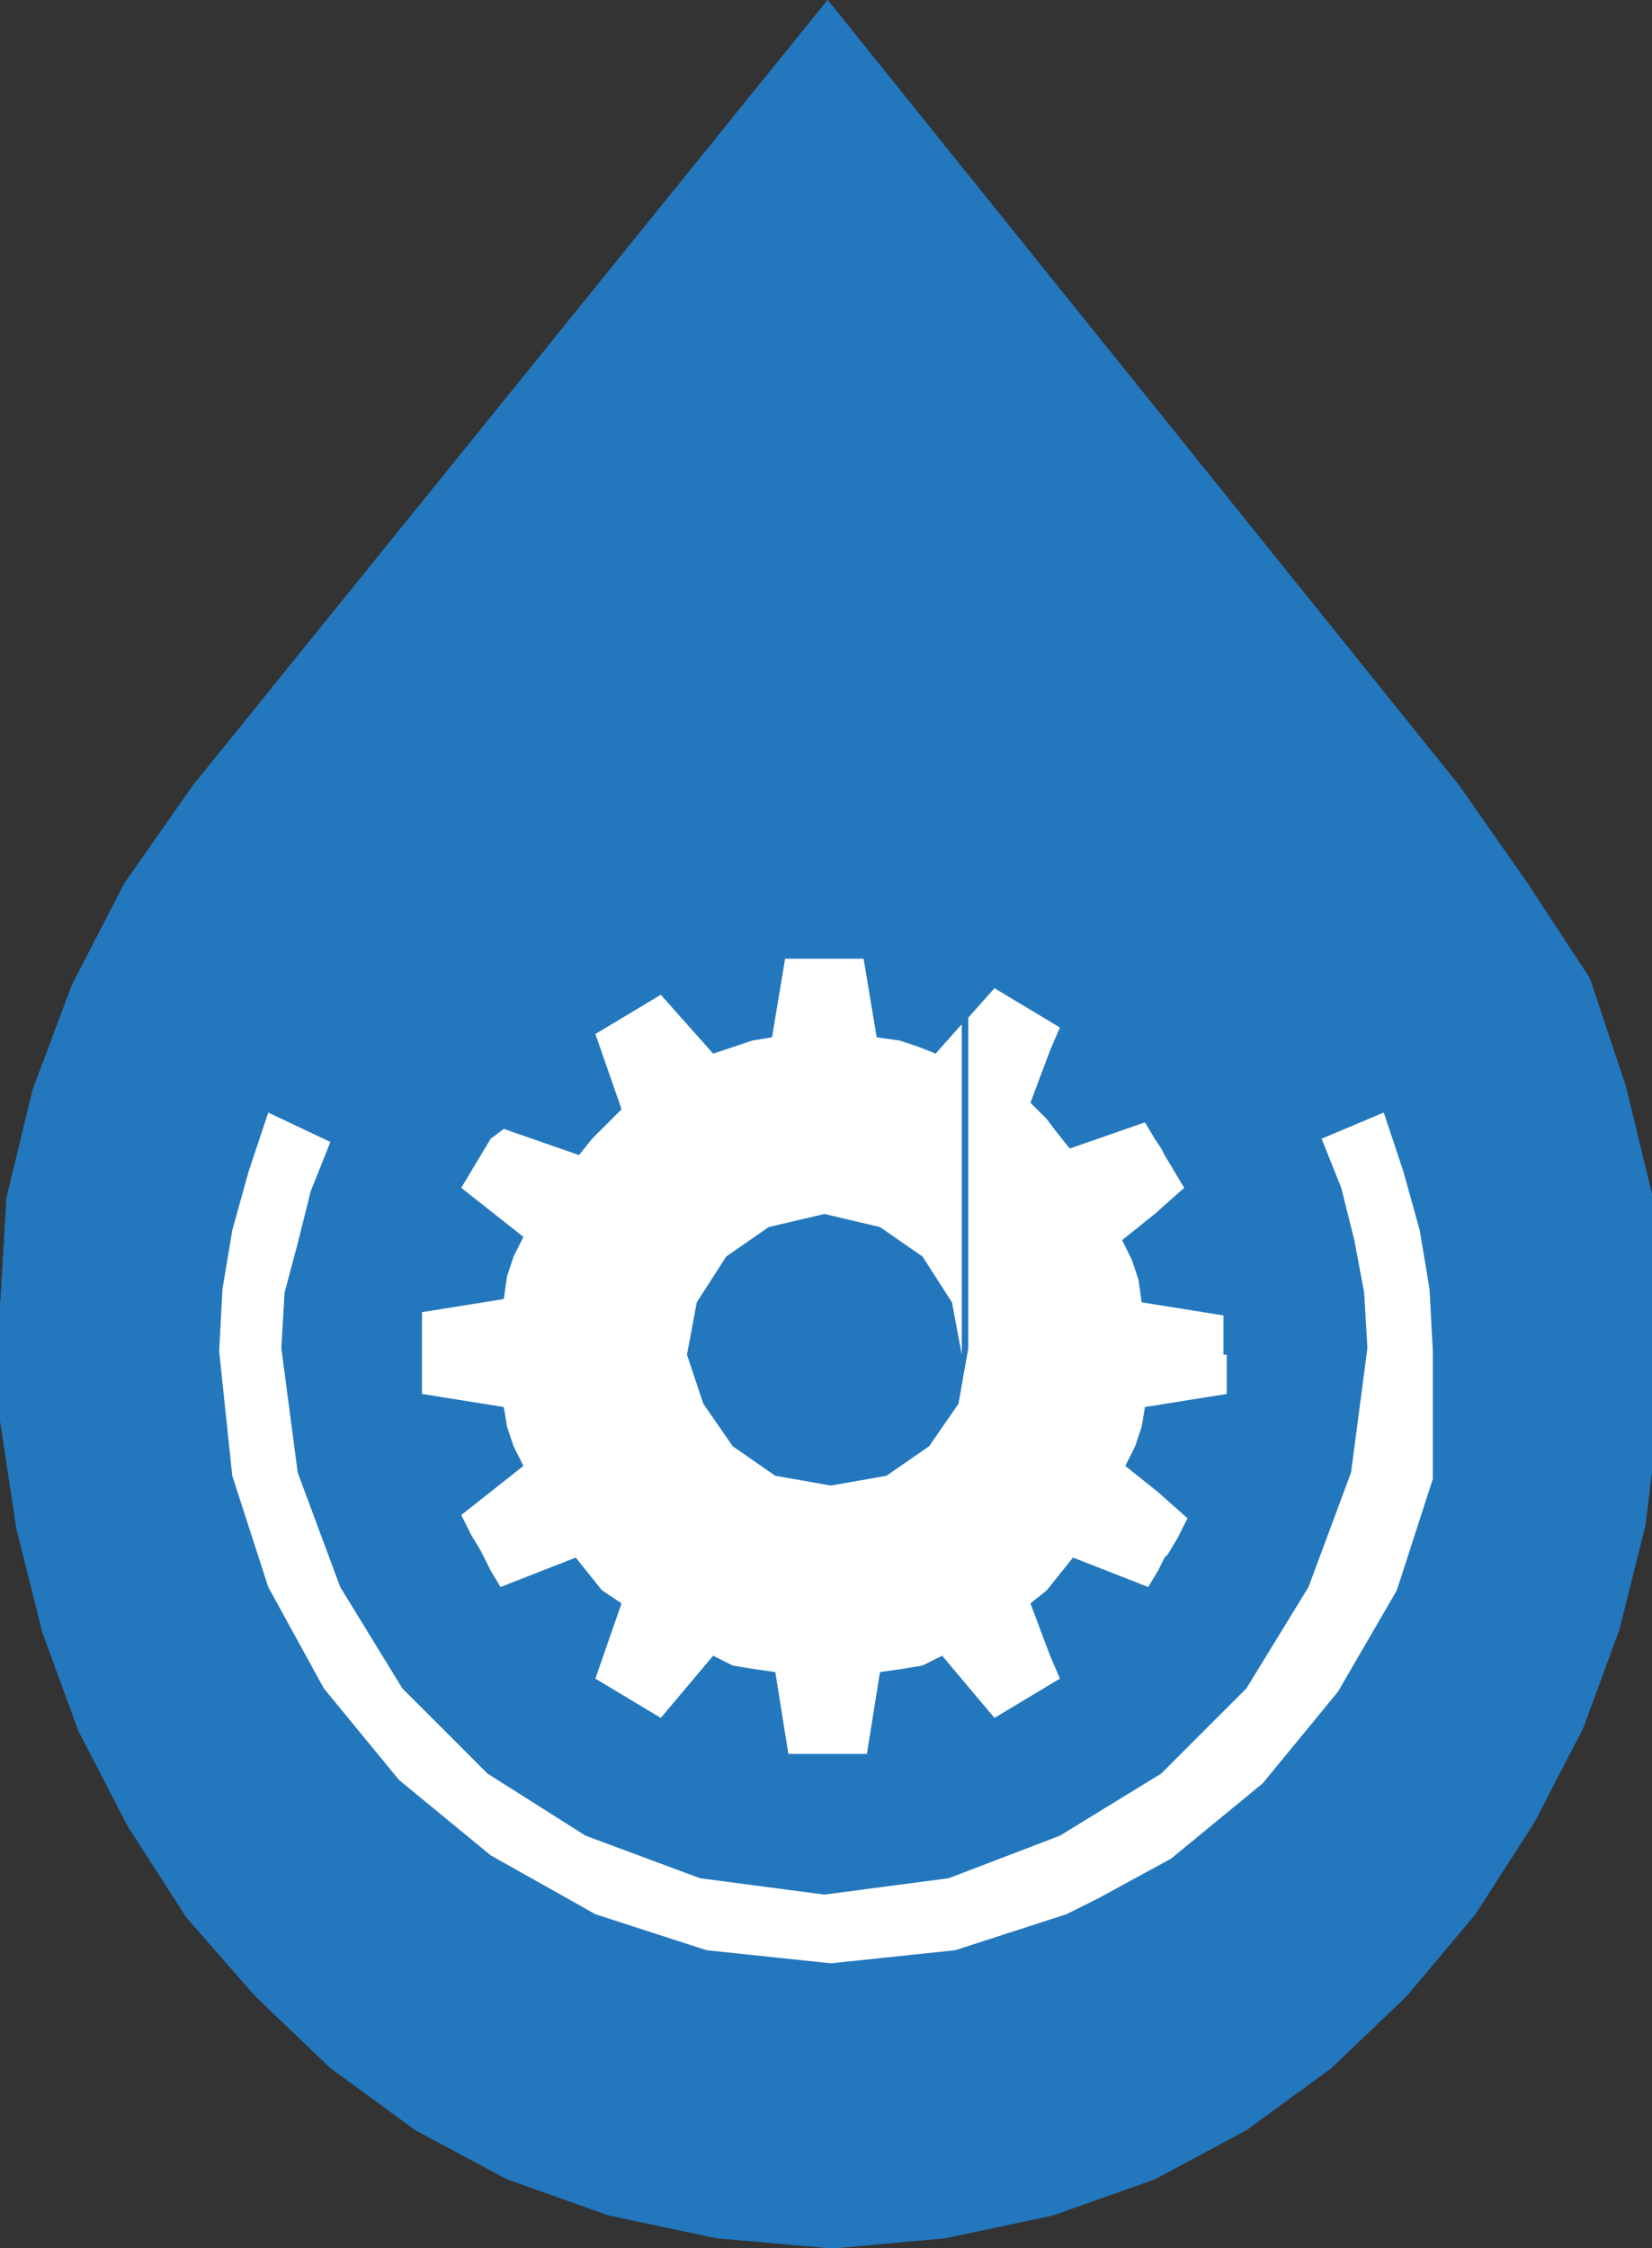
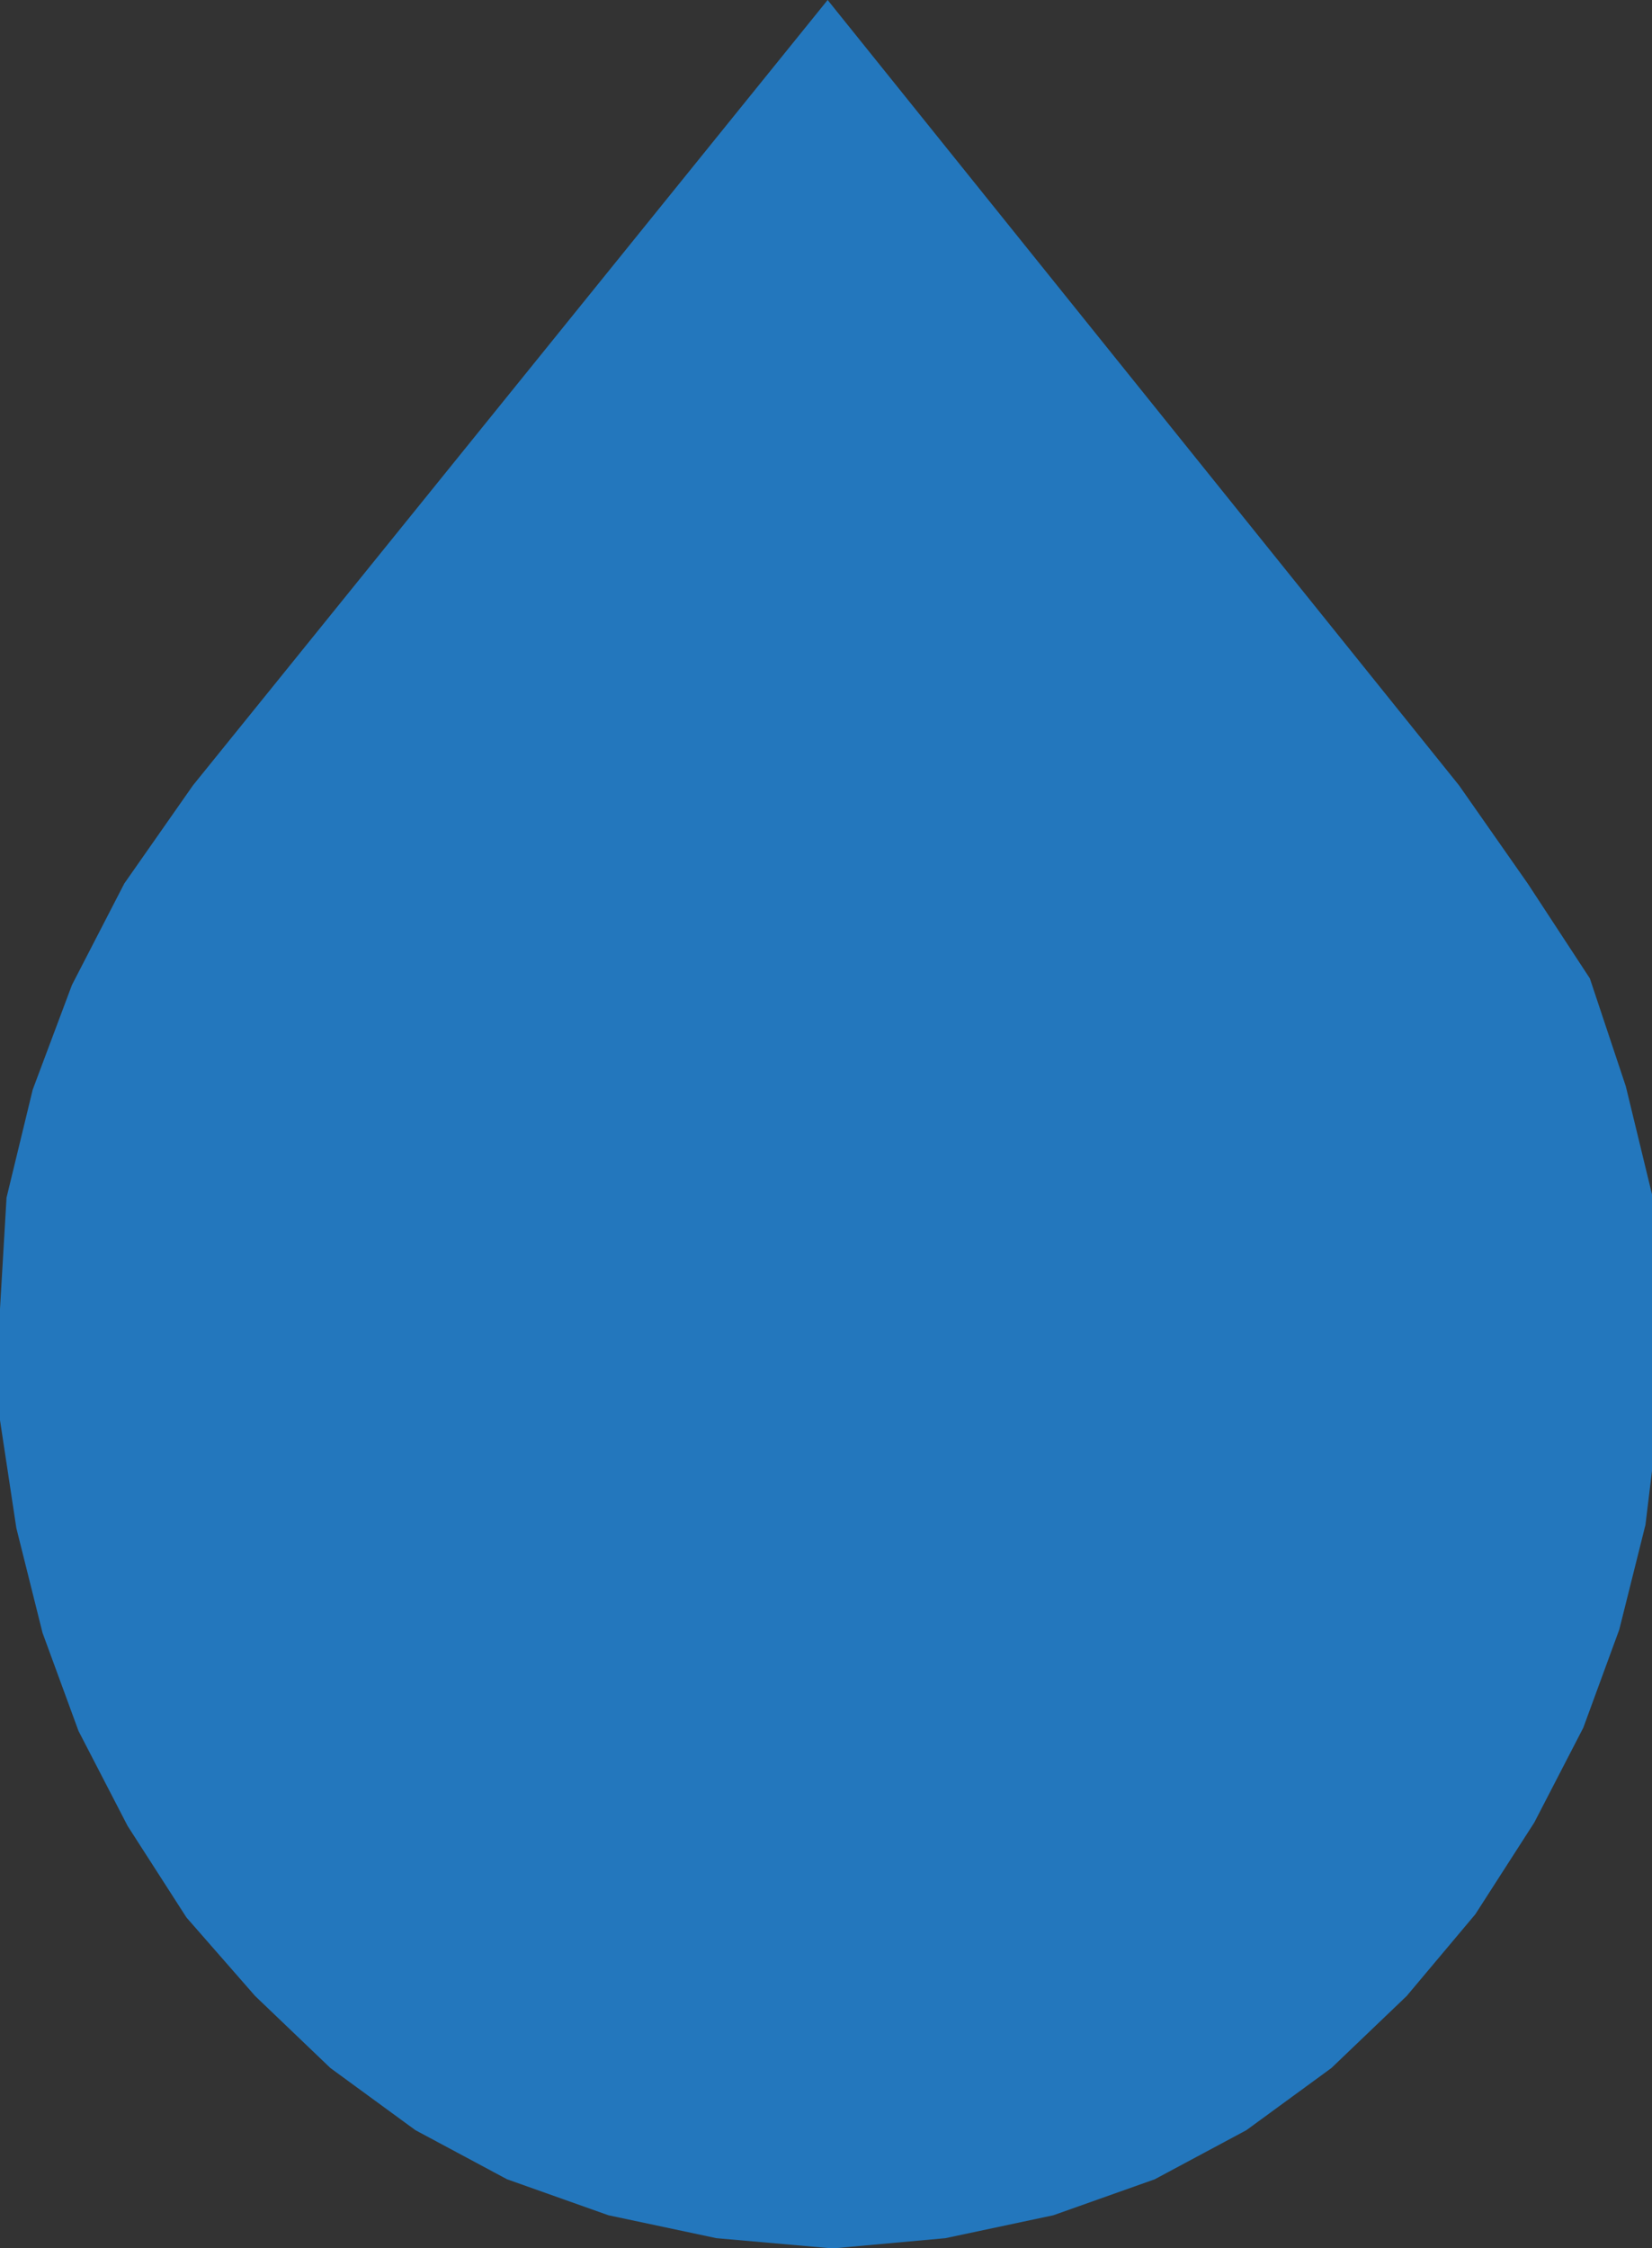
<svg xmlns="http://www.w3.org/2000/svg" version="1.1" id="Layer_1" x="0px" y="0px" viewBox="0 0 50.5 68.7" style="enable-background:new 0 0 50.5 68.7;" xml:space="preserve">
  <rect x="0" y="0" width="50.5" height="68.7" fill="#333333" stroke="none" />
  <style type="text/css">
	.st0{fill-rule:evenodd;clip-rule:evenodd;fill:#2377BD;}
	.st1{fill-rule:evenodd;clip-rule:evenodd;fill:#FFFFFF;}
	.st2{fill:none;stroke:#FFFFFF;stroke-width:2;stroke-linecap:round;stroke-linejoin:round;stroke-miterlimit:10;}
	.st3{fill:none;stroke:#FFFFFF;stroke-width:2;stroke-linejoin:round;stroke-miterlimit:10;}
	.st4{clip-path:url(#SVGID_6_);}
	.st5{clip-path:url(#SVGID_8_);}
	.st6{fill:#FFFFFF;}
	.st7{clip-path:url(#SVGID_12_);}
	.st8{clip-path:url(#SVGID_20_);}
	.st9{clip-path:url(#SVGID_22_);}
	.st10{clip-path:url(#SVGID_26_);}
</style>
  <path class="st0" d="M25.4,68.7h-0.2H25.4z M25.3,0L5.9,24l-2.1,3l-1.6,3.1L1,33.3l-0.8,3.3L0,40l0,3.4l0.5,3.3l0.8,3.2l1.1,3  l1.5,2.9l1.8,2.8L7.8,61l2.3,2.2l2.6,1.9l2.8,1.5l3.1,1.1l3.3,0.7l3.4,0.3h0.1h0.2l3.3-0.3l3.3-0.7l3.1-1.1l2.8-1.5l2.6-1.9l2.3-2.2  l2.1-2.5l1.8-2.8l1.5-2.9l1.1-3l0.8-3.2l0.4-3.3l0.1-3.4l-0.3-3.4l-0.8-3.3l-1.1-3.3L46.7,27l-2.1-3L25.3,0z" />
-   <path class="st1" d="M43.8,41.3l-0.1-1.9l-0.3-1.8l-0.5-1.8L42.3,34l-1.9,0.8l0.6,1.5l0.4,1.6l0.3,1.6l0.1,1.7l-0.5,3.8l-1.3,3.5  l-1.9,3.1l-2.6,2.6l-3.1,1.9l-3.4,1.3l-3.8,0.5l-3.8-0.5l-3.5-1.3l-3-1.9l-2.6-2.6l-1.9-3.1l-1.3-3.5l-0.5-3.8l0.1-1.7L9.1,38  l0.4-1.6l0.6-1.5L8.2,34l-0.6,1.8l-0.5,1.8l-0.3,1.8l-0.1,1.9l0.4,3.8l1.1,3.4l1.7,3.1l2.3,2.8l2.8,2.3l3.2,1.8l3.4,1.1l3.8,0.4  l3.8-0.4l3.4-1.1l1-0.5l2.2-1.2l2.8-2.3l2.3-2.8l1.8-3.1l1.1-3.4L43.8,41.3 M37.4,41.4v-0.6l0-0.6l-2.5-0.4l-0.1-0.7l-0.2-0.6  l-0.3-0.6l1-0.8l0.9-0.8l-0.3-0.5l-0.3-0.5l-0.1-0.2l-0.2-0.3l-0.3-0.5l-2.3,0.8l-0.4-0.5L32,34.2l-0.5-0.5l0.6-1.6l0.3-0.7  l-0.5-0.3l-0.5-0.3l-0.5-0.3l-0.5-0.3l-0.8,0.9v10.1l-0.3,1.7l-0.9,1.3l-1.3,0.9l-1.7,0.3l-1.7-0.3l-1.3-0.9l-0.9-1.3L21,41.4  l0.3-1.6l0.9-1.4l1.3-0.9l1.7-0.4l1.7,0.4l1.3,0.9l0.9,1.4l0.3,1.6V31.3l-0.8,0.9L28.1,32l-0.6-0.2l-0.7-0.1l-0.4-2.4l-0.6,0h-0.6  h-0.6l-0.6,0l-0.4,2.4L23,31.8L22.4,32l-0.6,0.2l-1.6-1.8l-0.5,0.3l-0.5,0.3l-0.5,0.3l-0.5,0.3l0.8,2.3l-0.5,0.5l-0.4,0.4l-0.4,0.5  l-2.3-0.8L15,34.8l-0.3,0.5l-0.3,0.5l-0.3,0.5l1.9,1.5l-0.3,0.6l-0.2,0.6l-0.1,0.7l-2.5,0.4l0,0.6v0.6V42l0,0.6l2.5,0.4l0.1,0.6  l0.2,0.6l0.3,0.6l-1.9,1.5l0.3,0.6l0.3,0.5L15,48l0.3,0.5l2.3-0.9l0.4,0.5l0.4,0.5L19,49l-0.8,2.3l0.5,0.3l0.5,0.3l0.5,0.3l0.5,0.3  l1.6-1.9l0.6,0.3L23,51l0.7,0.1l0.4,2.5h0.6l0.6,0l0.6,0h0.6l0.4-2.5l0.7-0.1l0.6-0.1l0.6-0.3l1.6,1.9l0.5-0.3l0.5-0.3l0.5-0.3  l0.5-0.3l-0.3-0.7L31.5,49l0.5-0.4l0.4-0.5l0.4-0.5l2.3,0.9l0.3-0.5l0.2-0.4l0.1-0.1l0.3-0.5l0.3-0.6l-0.9-0.8l-1-0.8l0.3-0.6  l0.2-0.6l0.1-0.6l2.5-0.4l0-0.6V41.4" />
-   <path class="st0" d="M25.4,68.7h-0.2H25.4z M25.3,0L5.9,24l-2.1,3l-1.6,3.1L1,33.3l-0.8,3.3L0,40l0,3.4l0.5,3.3l0.8,3.2l1.1,3  l1.5,2.9l1.8,2.8L7.8,61l2.3,2.2l2.6,1.9l2.8,1.5l3.1,1.1l3.3,0.7l3.4,0.3h0.1h0.2l3.3-0.3l3.3-0.7l3.1-1.1l2.8-1.5l2.6-1.9l2.3-2.2  l2.1-2.5l1.8-2.8l1.5-2.9l1.1-3l0.8-3.2l0.4-3.3l0.1-3.4l-0.3-3.4l-0.8-3.3l-1.1-3.3L46.7,27l-2.1-3L25.3,0z" />
-   <path class="st1" d="M43.8,41.3l-0.1-1.9l-0.3-1.8l-0.5-1.8L42.3,34l-1.9,0.8l0.6,1.5l0.4,1.6l0.3,1.6l0.1,1.7l-0.5,3.8l-1.3,3.5  l-1.9,3.1l-2.6,2.6l-3.1,1.9l-3.4,1.3l-3.8,0.5l-3.8-0.5l-3.5-1.3l-3-1.9l-2.6-2.6l-1.9-3.1l-1.3-3.5l-0.5-3.8l0.1-1.7L9.1,38  l0.4-1.6l0.6-1.5L8.2,34l-0.6,1.8l-0.5,1.8l-0.3,1.8l-0.1,1.9l0.4,3.8l1.1,3.4l1.7,3.1l2.3,2.8l2.8,2.3l3.2,1.8l3.4,1.1l3.8,0.4  l3.8-0.4l3.4-1.1l1-0.5l2.2-1.2l2.8-2.3l2.3-2.8l1.8-3.1l1.1-3.4L43.8,41.3 M37.4,41.4v-0.6l0-0.6l-2.5-0.4l-0.1-0.7l-0.2-0.6  l-0.3-0.6l1-0.8l0.9-0.8l-0.3-0.5l-0.3-0.5l-0.1-0.2l-0.2-0.3l-0.3-0.5l-2.3,0.8l-0.4-0.5L32,34.2l-0.5-0.5l0.6-1.6l0.3-0.7  l-0.5-0.3l-0.5-0.3l-0.5-0.3l-0.5-0.3l-0.8,0.9v10.1l-0.3,1.7l-0.9,1.3l-1.3,0.9l-1.7,0.3l-1.7-0.3l-1.3-0.9l-0.9-1.3L21,41.4  l0.3-1.6l0.9-1.4l1.3-0.9l1.7-0.4l1.7,0.4l1.3,0.9l0.9,1.4l0.3,1.6V31.3l-0.8,0.9L28.1,32l-0.6-0.2l-0.7-0.1l-0.4-2.4l-0.6,0h-0.6  h-0.6l-0.6,0l-0.4,2.4L23,31.8L22.4,32l-0.6,0.2l-1.6-1.8l-0.5,0.3l-0.5,0.3l-0.5,0.3l-0.5,0.3l0.8,2.3l-0.5,0.5l-0.4,0.4l-0.4,0.5  l-2.3-0.8L15,34.8l-0.3,0.5l-0.3,0.5l-0.3,0.5l1.9,1.5l-0.3,0.6l-0.2,0.6l-0.1,0.7l-2.5,0.4l0,0.6v0.6V42l0,0.6l2.5,0.4l0.1,0.6  l0.2,0.6l0.3,0.6l-1.9,1.5l0.3,0.6l0.3,0.5L15,48l0.3,0.5l2.3-0.9l0.4,0.5l0.4,0.5L19,49l-0.8,2.3l0.5,0.3l0.5,0.3l0.5,0.3l0.5,0.3  l1.6-1.9l0.6,0.3L23,51l0.7,0.1l0.4,2.5h0.6l0.6,0l0.6,0h0.6l0.4-2.5l0.7-0.1l0.6-0.1l0.6-0.3l1.6,1.9l0.5-0.3l0.5-0.3l0.5-0.3  l0.5-0.3l-0.3-0.7L31.5,49l0.5-0.4l0.4-0.5l0.4-0.5l2.3,0.9l0.3-0.5l0.2-0.4l0.1-0.1l0.3-0.5l0.3-0.6l-0.9-0.8l-1-0.8l0.3-0.6  l0.2-0.6l0.1-0.6l2.5-0.4l0-0.6V41.4" />
</svg>